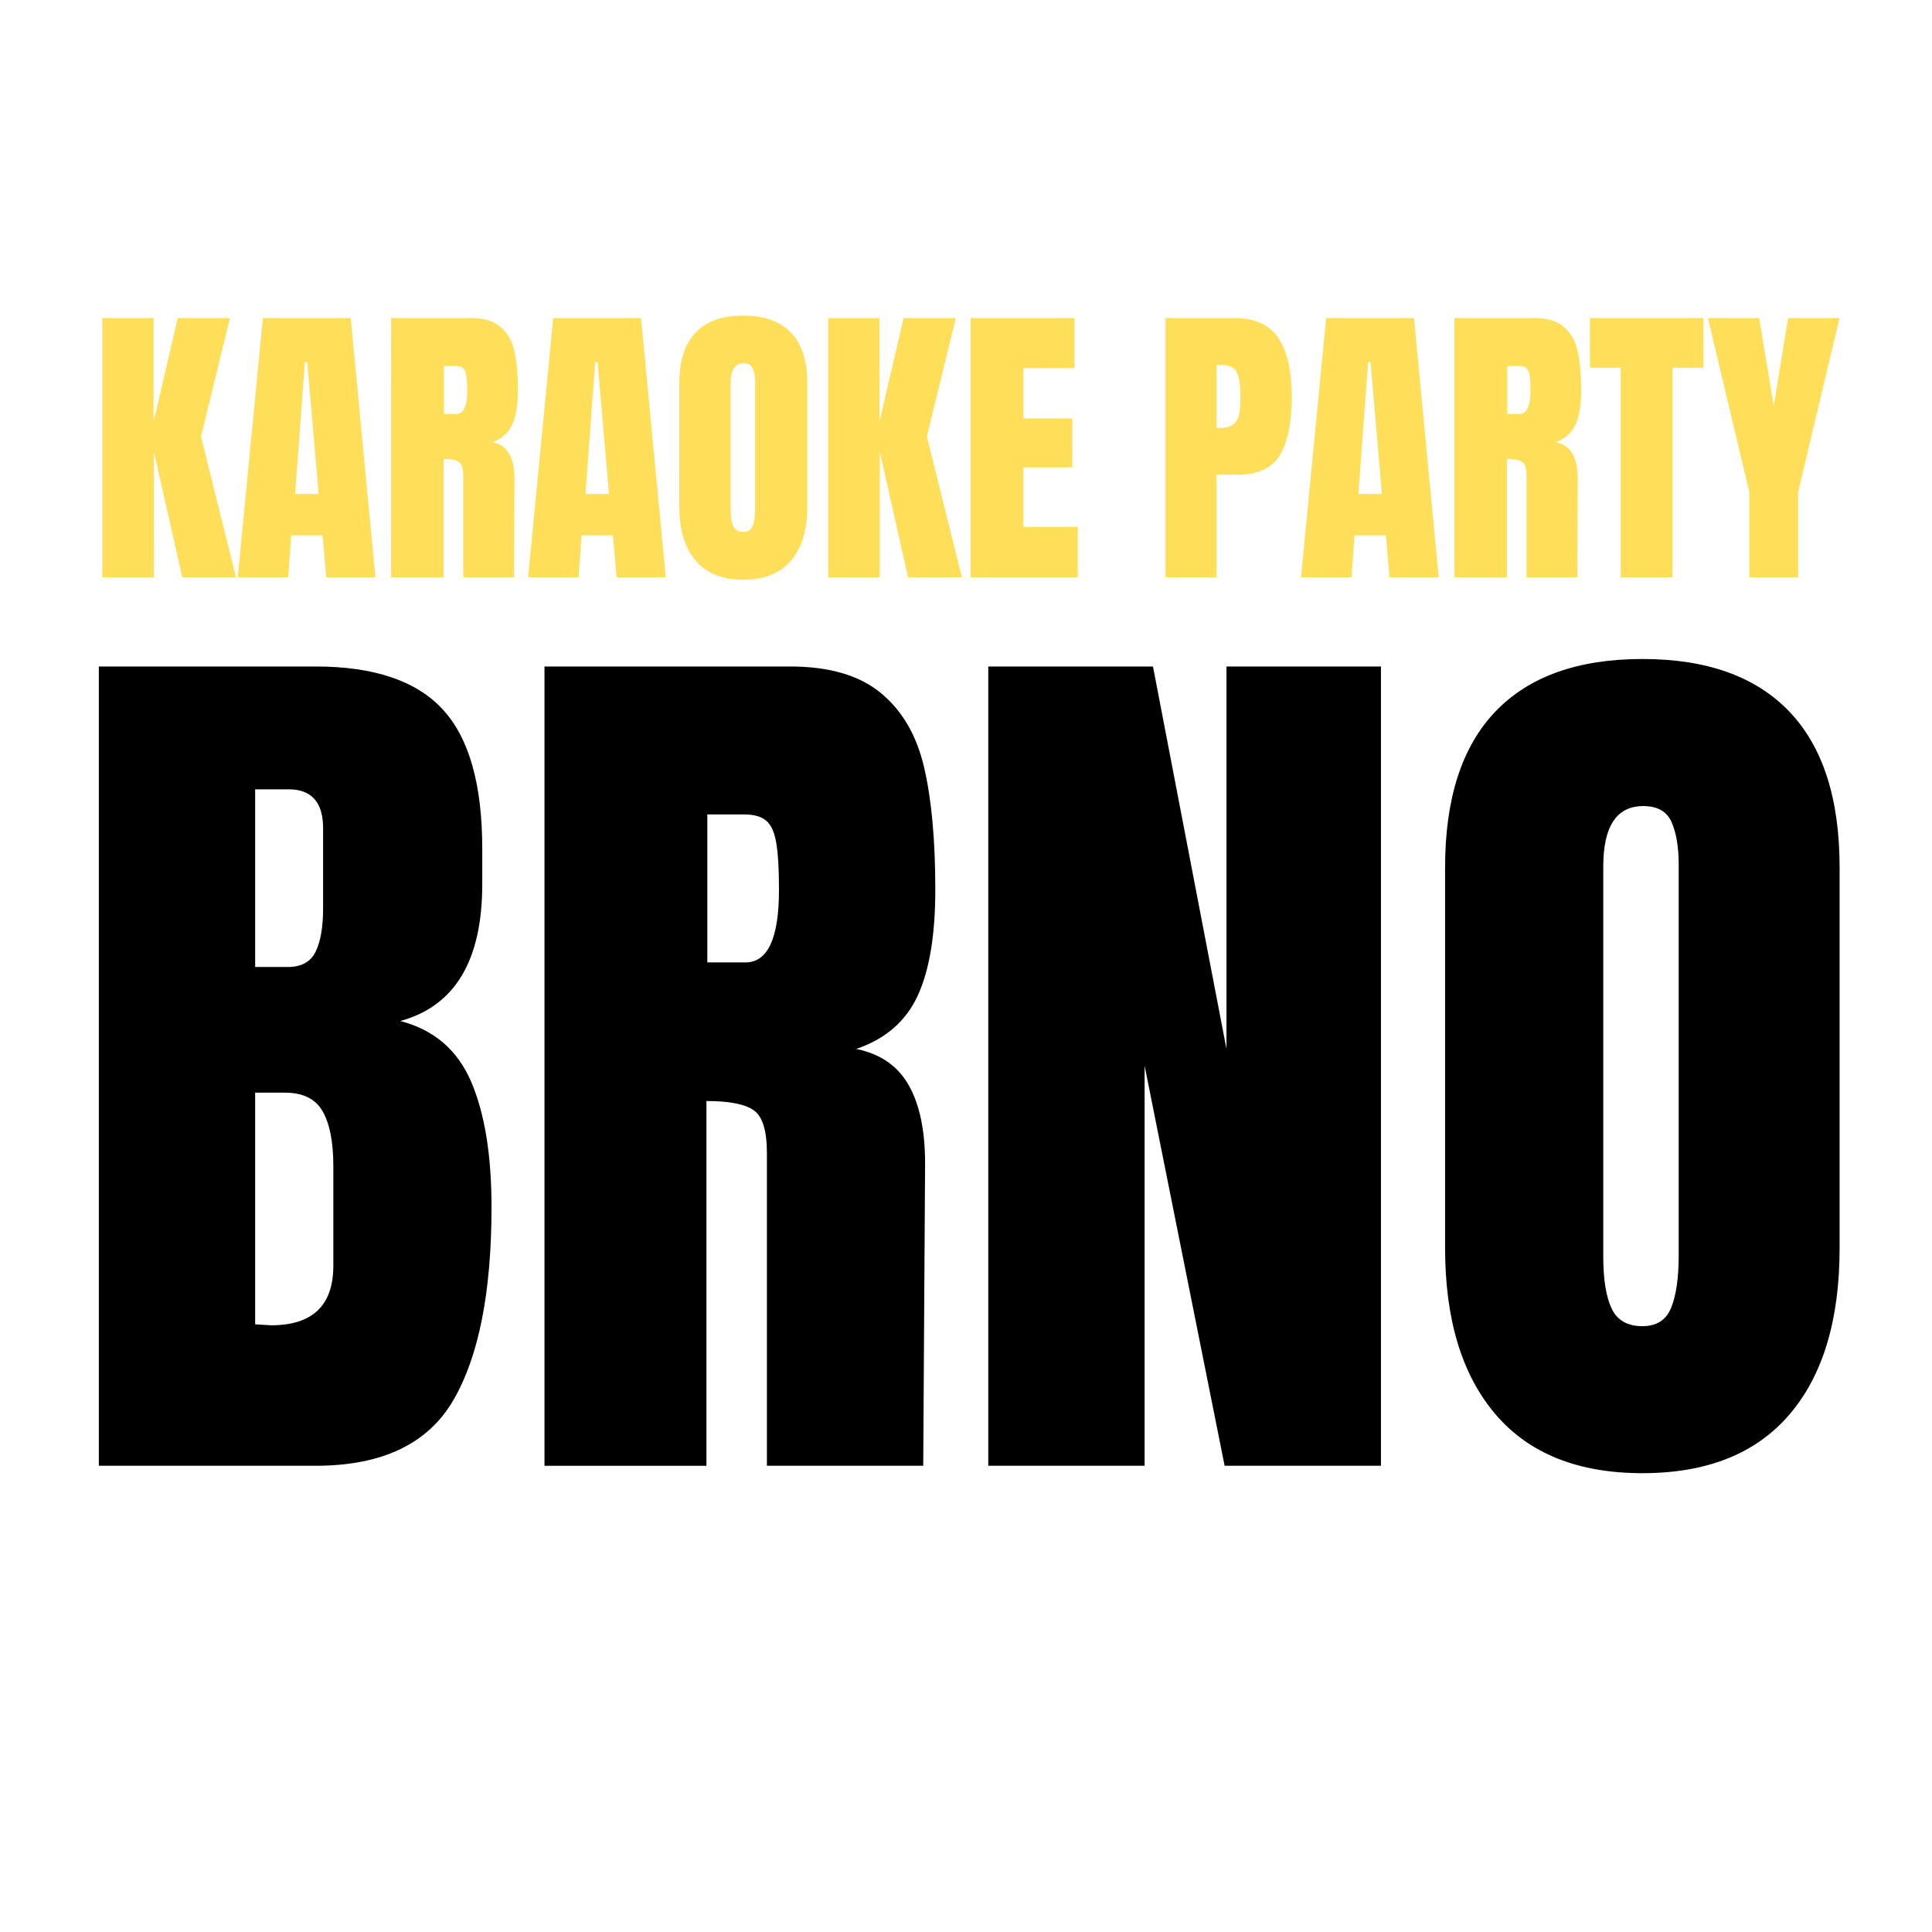
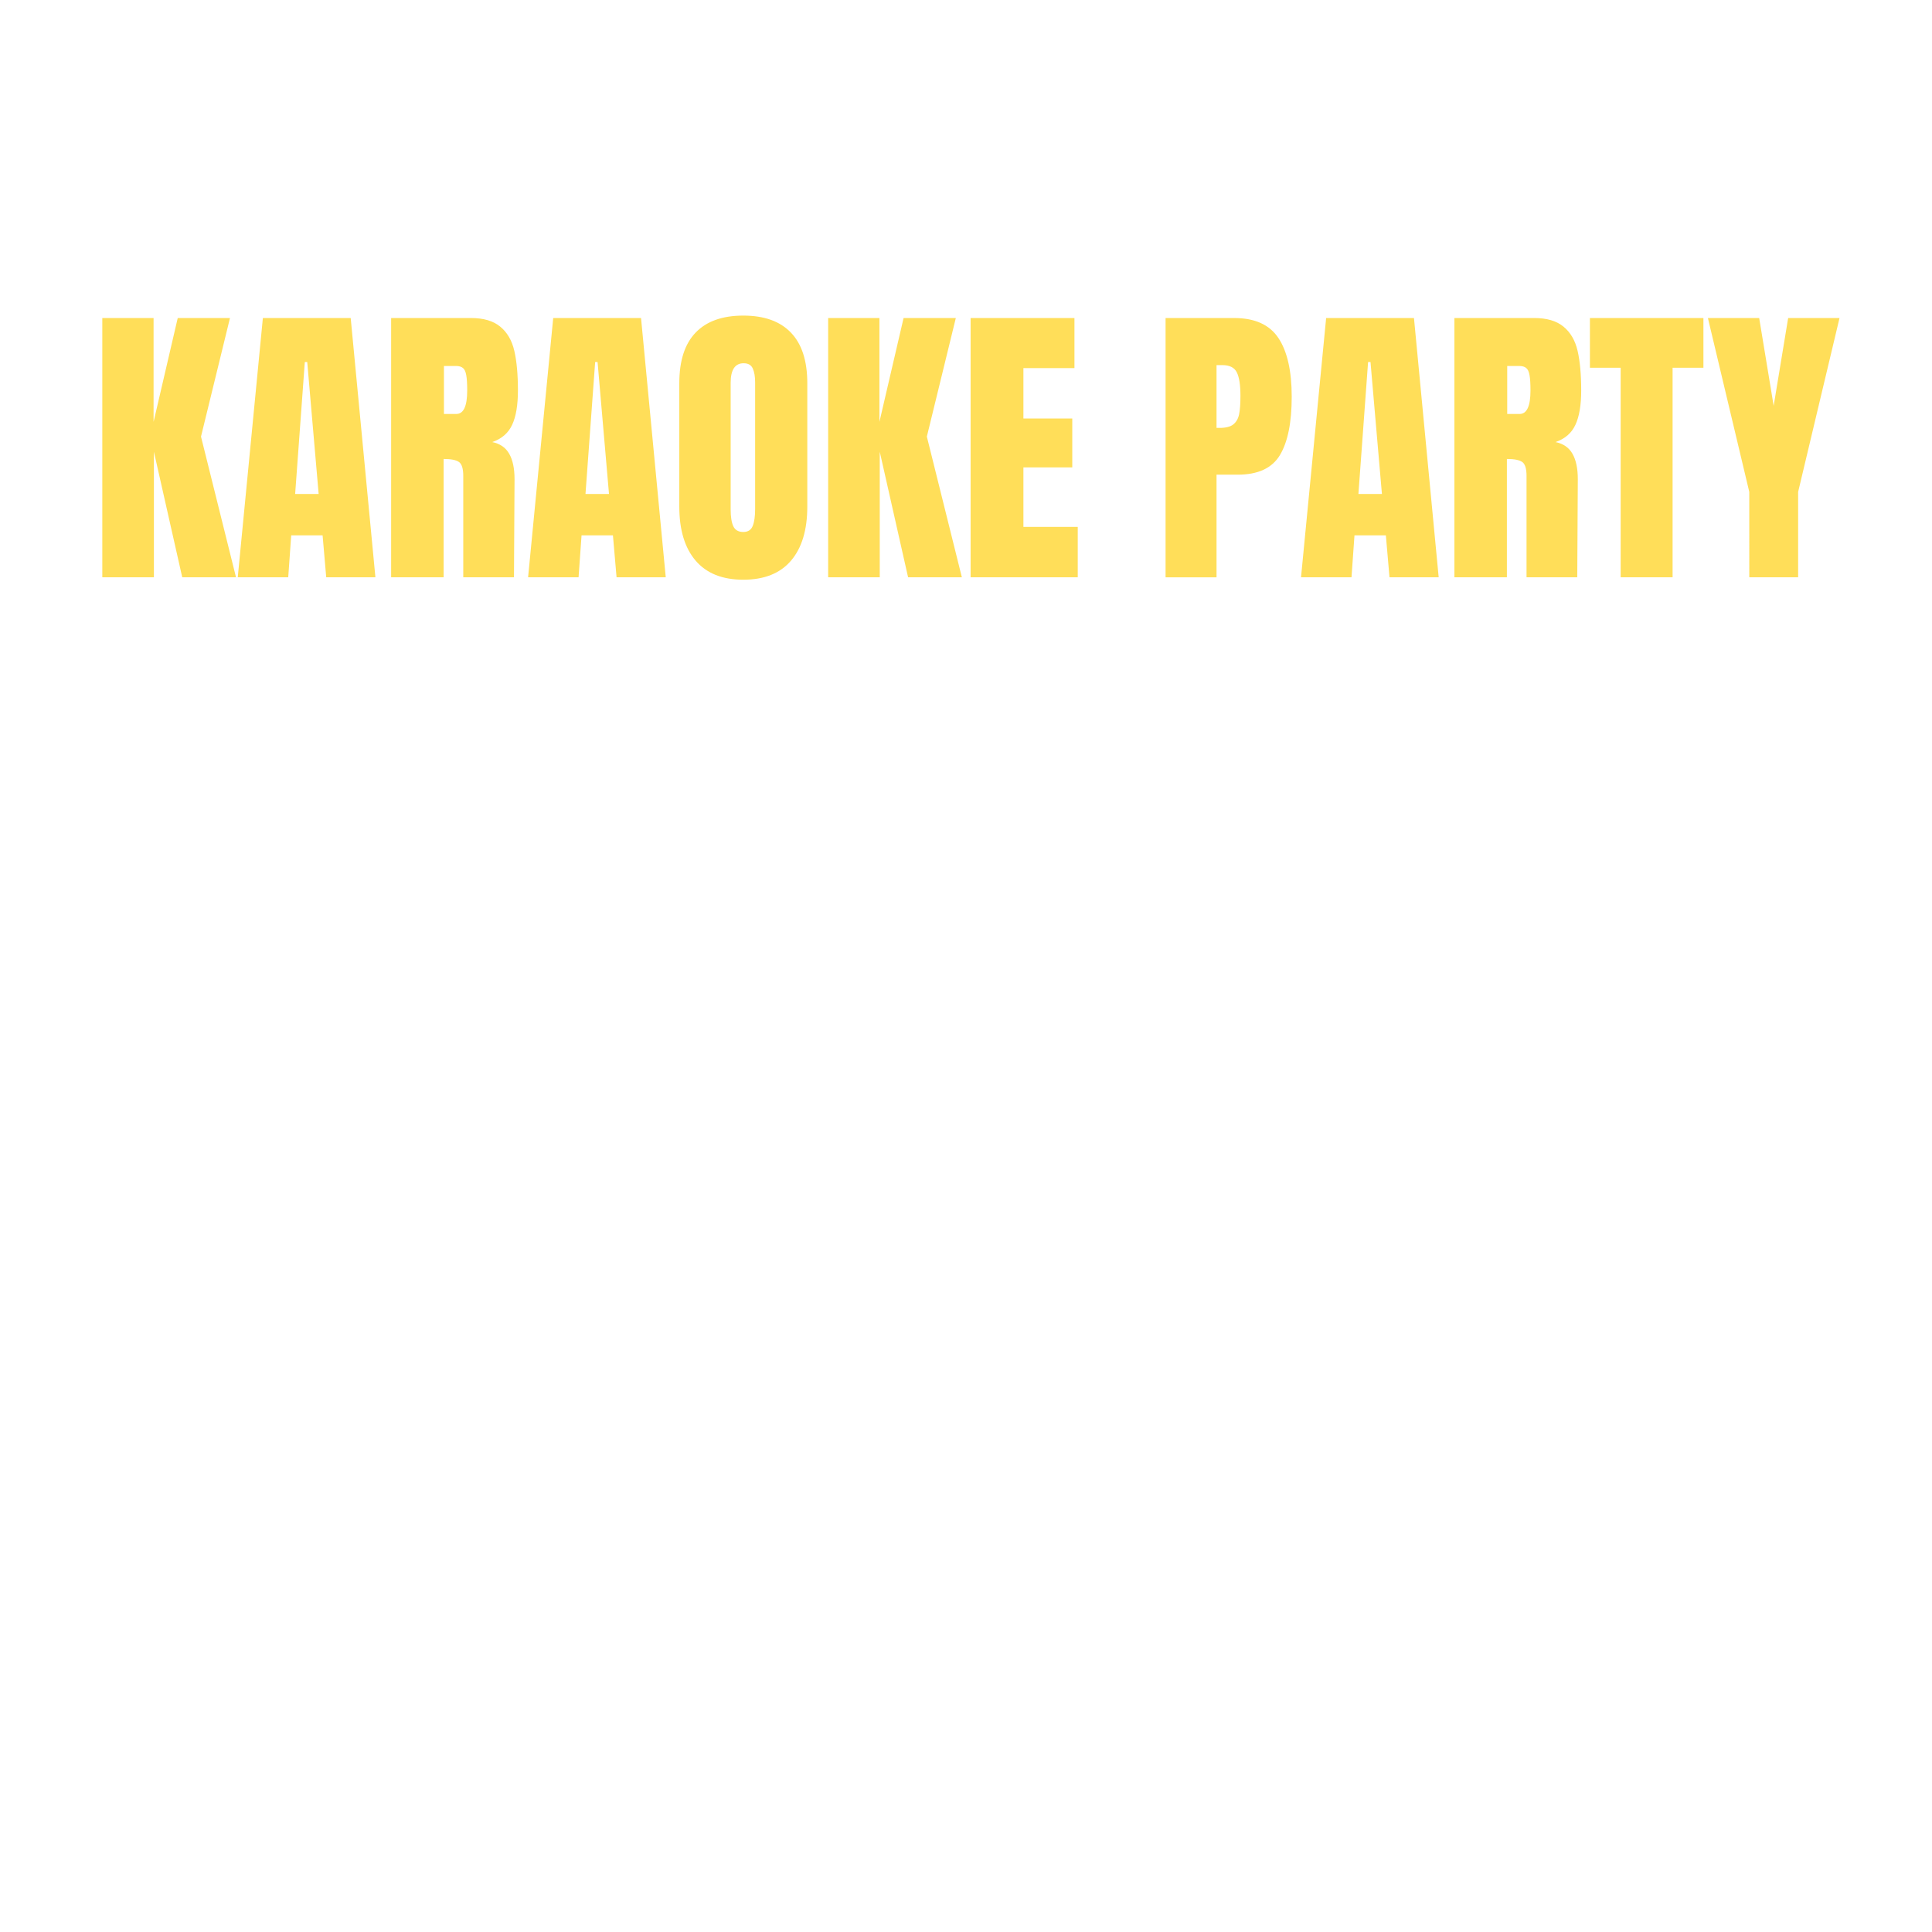
<svg xmlns="http://www.w3.org/2000/svg" version="1.0" viewBox="0 0 375 375">
-   <path fill="#fff" d="M-37.5-37.5h450v450h-450z" />
+   <path fill="#fff" d="M-37.5-37.5v450h-450z" />
  <path fill="#fff" d="M-37.5-37.5h450v450h-450z" />
  <path fill="#ffde59" d="M19.857 112.054V61.726h9.954v20.156l4.687-20.156h10.14l-5.624 23.016 6.797 27.312H35.373l-5.5-24.375v24.375Zm26.291 0 4.875-50.328H68.07l4.797 50.328H63.32l-.703-8.14h-6.094l-.578 8.14Zm11.14-16.172h4.563l-2.218-25.61h-.47ZM75.92 61.726h15.468c2.457 0 4.36.559 5.703 1.672 1.352 1.105 2.266 2.668 2.735 4.687.468 2.012.703 4.578.703 7.703 0 2.844-.375 5.07-1.125 6.672-.743 1.606-2.028 2.719-3.86 3.344 1.52.313 2.617 1.074 3.297 2.281.688 1.211 1.031 2.852 1.031 4.922l-.109 19.047h-9.844V92.367c0-1.407-.277-2.301-.828-2.688-.543-.394-1.539-.594-2.984-.594v22.969H75.919ZM88.575 80.35c1.406 0 2.109-1.52 2.109-4.563 0-1.332-.063-2.328-.188-2.984-.117-.664-.328-1.125-.64-1.375-.313-.258-.762-.39-1.344-.39h-2.344v9.312Zm13.928 31.704 4.875-50.328h17.047l4.797 50.328h-9.547l-.703-8.14h-6.094l-.578 8.14Zm11.14-16.172h4.563l-2.219-25.61h-.468Zm30.631 16.641c-4.063 0-7.152-1.238-9.266-3.719-2.105-2.477-3.156-5.969-3.156-10.469V74.382c0-4.344 1.05-7.613 3.156-9.812 2.114-2.207 5.203-3.313 9.266-3.313 4.062 0 7.145 1.106 9.25 3.313 2.113 2.199 3.172 5.468 3.172 9.812v23.953c0 4.532-1.059 8.032-3.172 10.5-2.105 2.461-5.188 3.688-9.25 3.688Zm0-9.266c.906 0 1.516-.39 1.828-1.172.313-.781.469-1.875.469-3.281v-24.61c0-1.093-.152-1.976-.453-2.656-.293-.687-.887-1.03-1.782-1.03-1.68 0-2.515 1.273-2.515 3.812v24.547c0 1.449.172 2.543.515 3.28.352.743 1 1.11 1.938 1.11Zm16.47 8.797V61.726h9.953v20.156l4.688-20.156h10.14l-5.624 23.016 6.796 27.312H176.26l-5.5-24.375v24.375Zm27.65 0V61.726h20.157v9.719h-9.907v9.78h9.485v9.5h-9.485v11.548h10.547v9.781Zm37.844-50.328h13.296c4.02 0 6.891 1.297 8.61 3.89 1.719 2.594 2.578 6.391 2.578 11.391s-.762 8.774-2.281 11.313c-1.524 2.543-4.258 3.812-8.203 3.812h-4.11v19.922h-9.89Zm10.484 21.328c1.207 0 2.094-.223 2.656-.672.57-.457.945-1.101 1.125-1.937.176-.844.266-2.047.266-3.61 0-2.101-.235-3.625-.703-4.562-.47-.938-1.407-1.406-2.813-1.406h-1.125v12.187Zm15.806 29 4.875-50.328h17.047l4.797 50.328H269.7l-.703-8.14h-6.094l-.578 8.14Zm11.14-16.172h4.563l-2.218-25.61h-.47ZM282.3 61.726h15.468c2.457 0 4.36.559 5.703 1.672 1.352 1.105 2.266 2.668 2.735 4.687.468 2.012.703 4.578.703 7.703 0 2.844-.375 5.07-1.125 6.672-.742 1.606-2.028 2.719-3.86 3.344 1.52.313 2.618 1.074 3.297 2.281.688 1.211 1.031 2.852 1.031 4.922l-.109 19.047H296.3V92.367c0-1.407-.277-2.301-.828-2.688-.543-.394-1.539-.594-2.984-.594v22.969H282.3Zm12.656 18.625c1.406 0 2.109-1.52 2.109-4.563 0-1.332-.063-2.328-.188-2.984-.117-.664-.328-1.125-.64-1.375-.313-.258-.762-.39-1.344-.39h-2.344v9.312Zm19.614 31.703V71.382h-5.968v-9.656h22.031v9.656h-5.984v40.672Zm24.964 0V95.476l-8.031-33.75h9.953l2.812 17.047 2.813-17.047h9.969l-8.032 33.75v16.578Zm0 0" />
-   <path d="M19.183 129.365h42.078c11.32 0 19.54 2.773 24.656 8.312 5.125 5.531 7.688 14.559 7.688 27.078v6.875c0 14.805-5.305 23.652-15.906 26.547 6.507 1.688 11.086 5.605 13.734 11.75 2.645 6.137 3.969 14.262 3.969 24.375 0 16.492-2.469 28.98-7.407 37.469-4.937 8.492-13.851 12.734-26.734 12.734H19.183Zm36.672 58.328c2.644 0 4.445-.989 5.406-2.97.969-1.987 1.453-4.788 1.453-8.405v-15.532c0-5.05-2.23-7.578-6.687-7.578h-6.5v34.485Zm-3.25 69.547c8.062 0 12.094-3.852 12.094-11.563v-19.328c0-4.695-.696-8.25-2.079-10.656-1.386-2.407-3.824-3.61-7.312-3.61h-5.781v44.969Zm53.079-127.875h47.687c7.582 0 13.454 1.718 17.61 5.156 4.156 3.43 6.953 8.242 8.39 14.437 1.446 6.2 2.172 14.117 2.172 23.75 0 8.793-1.148 15.657-3.437 20.594-2.281 4.938-6.25 8.371-11.906 10.297 4.687.96 8.082 3.308 10.187 7.047 2.113 3.73 3.172 8.781 3.172 15.156l-.36 58.703h-30.343v-60.687c0-4.332-.844-7.098-2.531-8.297-1.688-1.207-4.758-1.813-9.204-1.813v70.797h-31.437Zm39.016 57.437c4.332 0 6.5-4.695 6.5-14.094 0-4.093-.184-7.16-.547-9.203-.356-2.05-1.016-3.469-1.985-4.25-.96-.781-2.343-1.172-4.156-1.172h-7.219v28.719Zm47.124 97.703v-155.14h31.969l14.265 74.234v-74.234h29.985v155.14h-30.344l-15.531-77.656v77.656Zm126.963 1.438c-12.523 0-22.039-3.82-28.547-11.47-6.5-7.644-9.75-18.39-9.75-32.233v-73.86c0-13.363 3.25-23.445 9.75-30.25 6.508-6.812 16.024-10.219 28.547-10.219 12.52 0 22.031 3.407 28.531 10.22 6.5 6.804 9.75 16.886 9.75 30.25v73.859c0 13.968-3.25 24.746-9.75 32.328-6.5 7.586-16.011 11.375-28.53 11.375Zm0-28.532c2.77 0 4.633-1.203 5.594-3.609.969-2.406 1.453-5.773 1.453-10.11v-75.859c0-3.375-.453-6.113-1.36-8.218-.906-2.102-2.745-3.157-5.515-3.157-5.18 0-7.766 3.914-7.766 11.735v75.672c0 4.46.54 7.835 1.625 10.125 1.082 2.28 3.07 3.421 5.97 3.421Zm0 0" />
</svg>